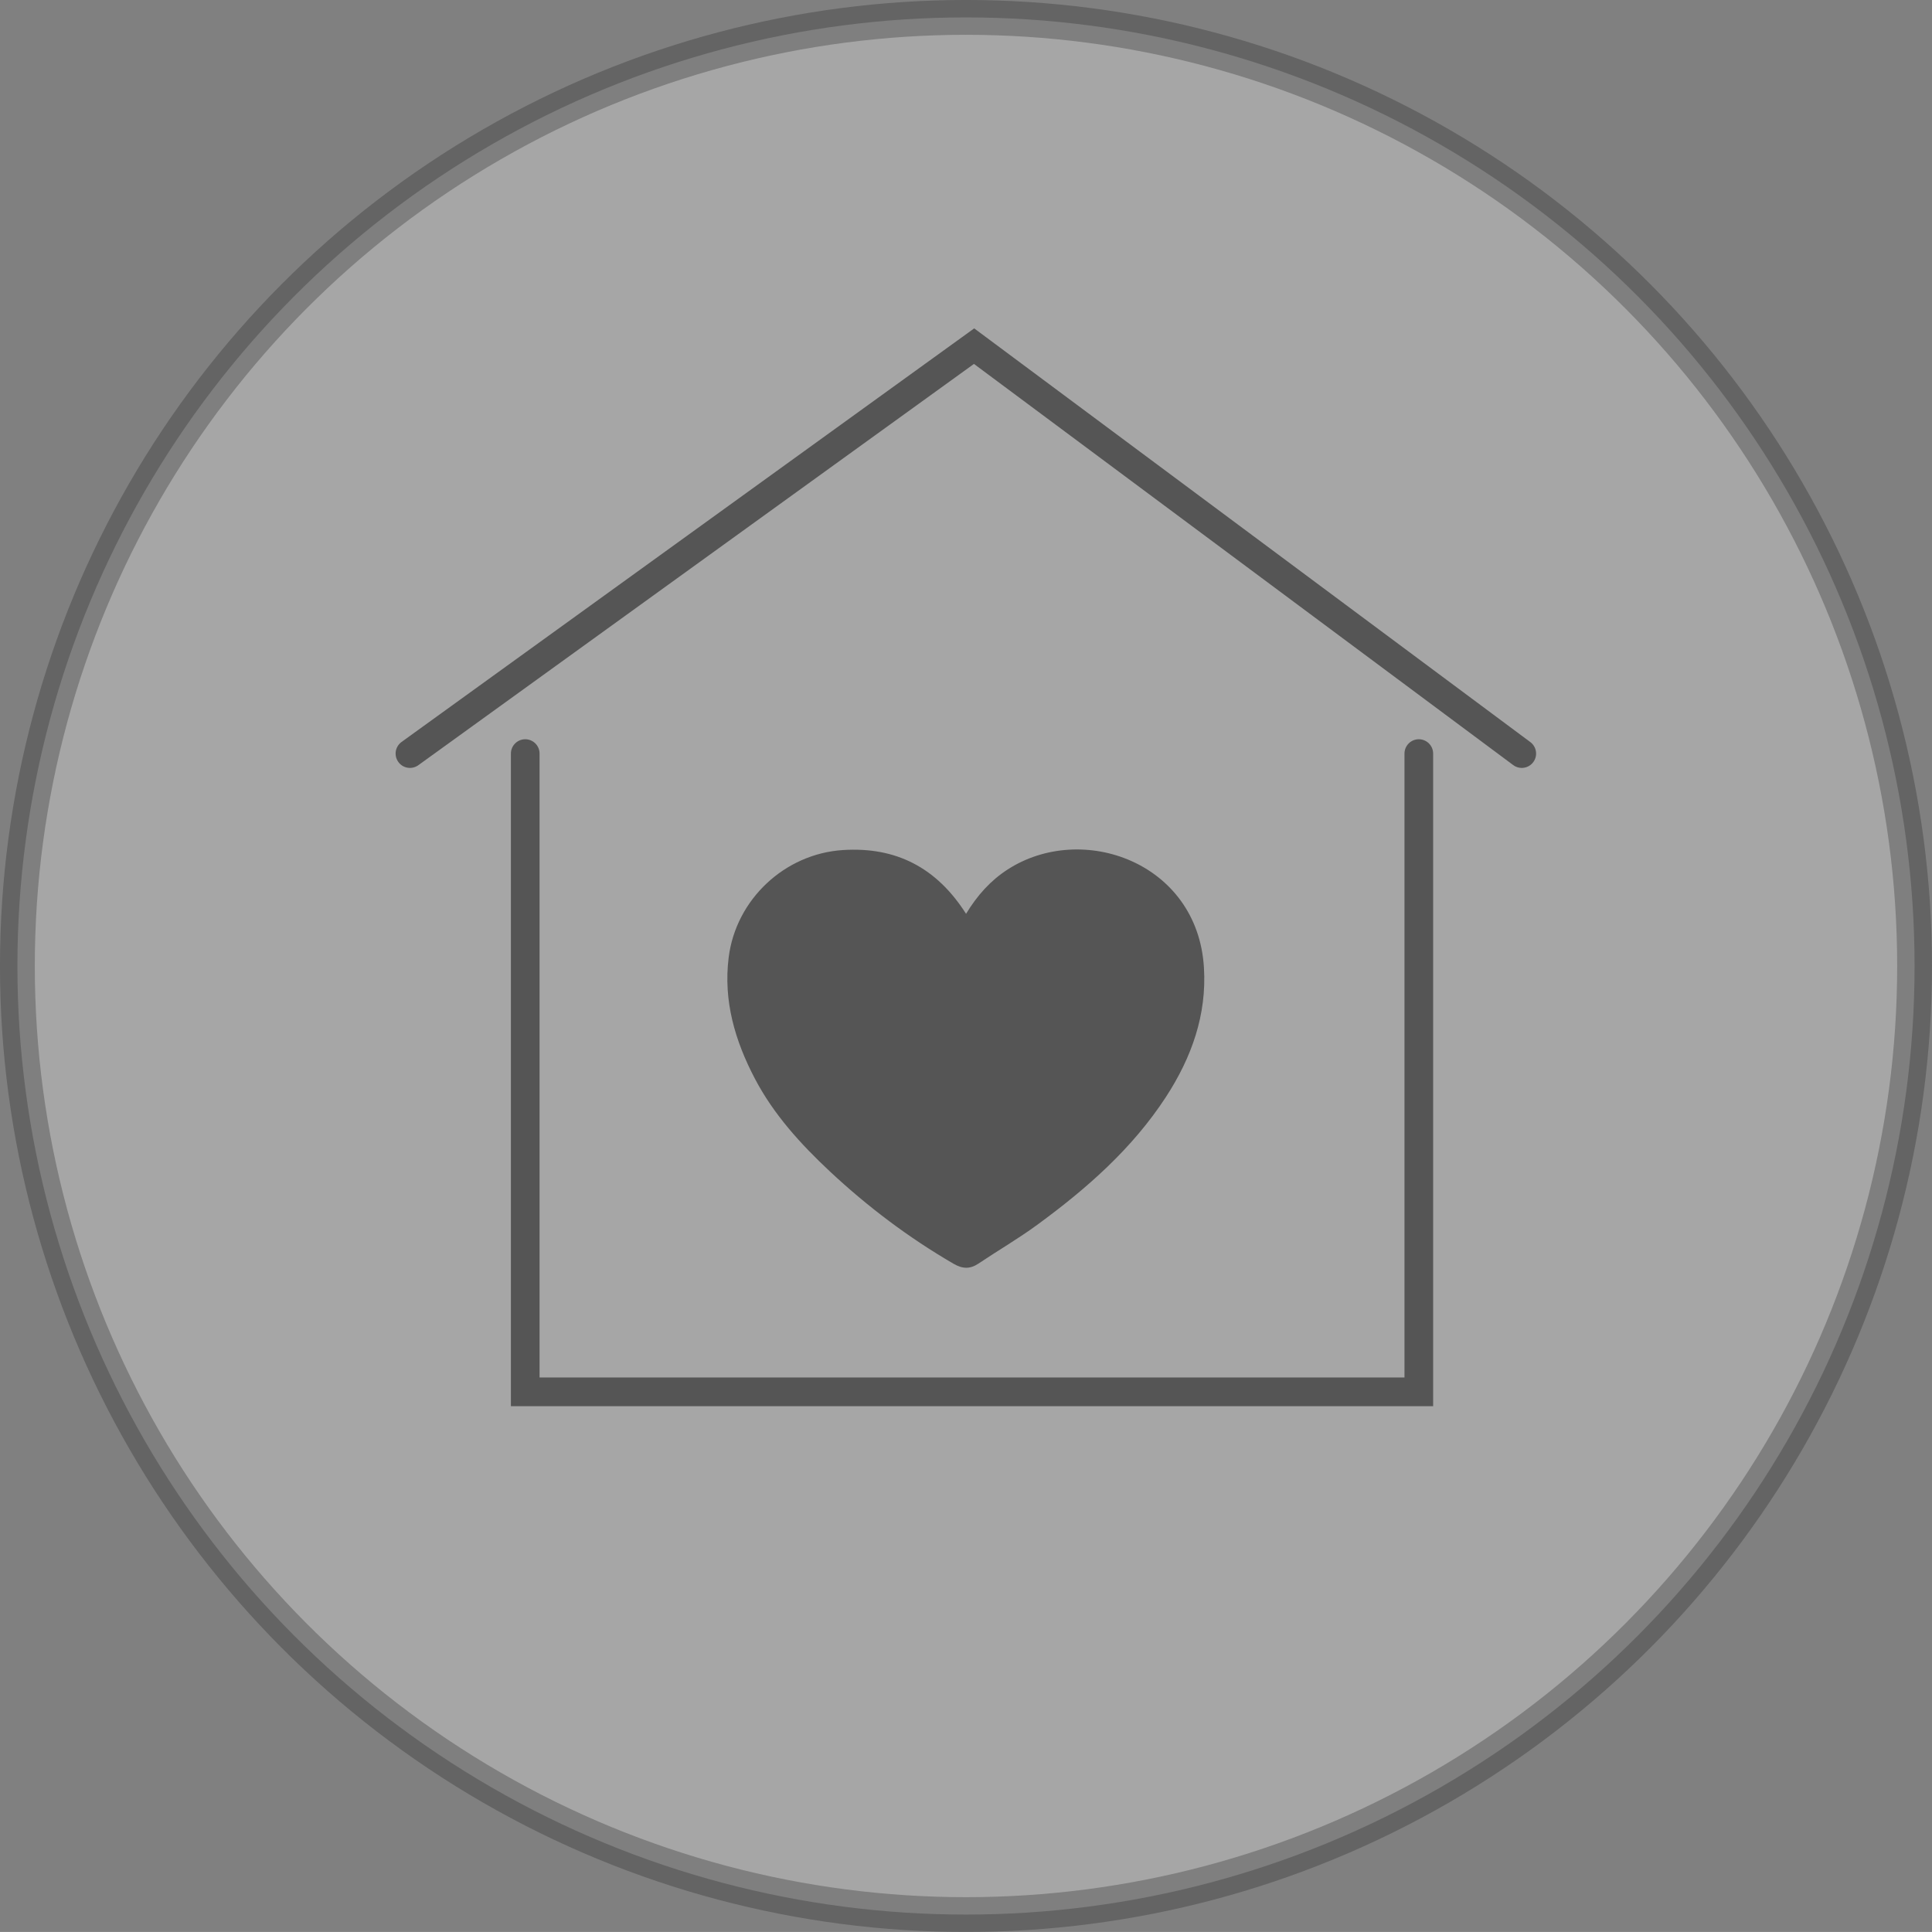
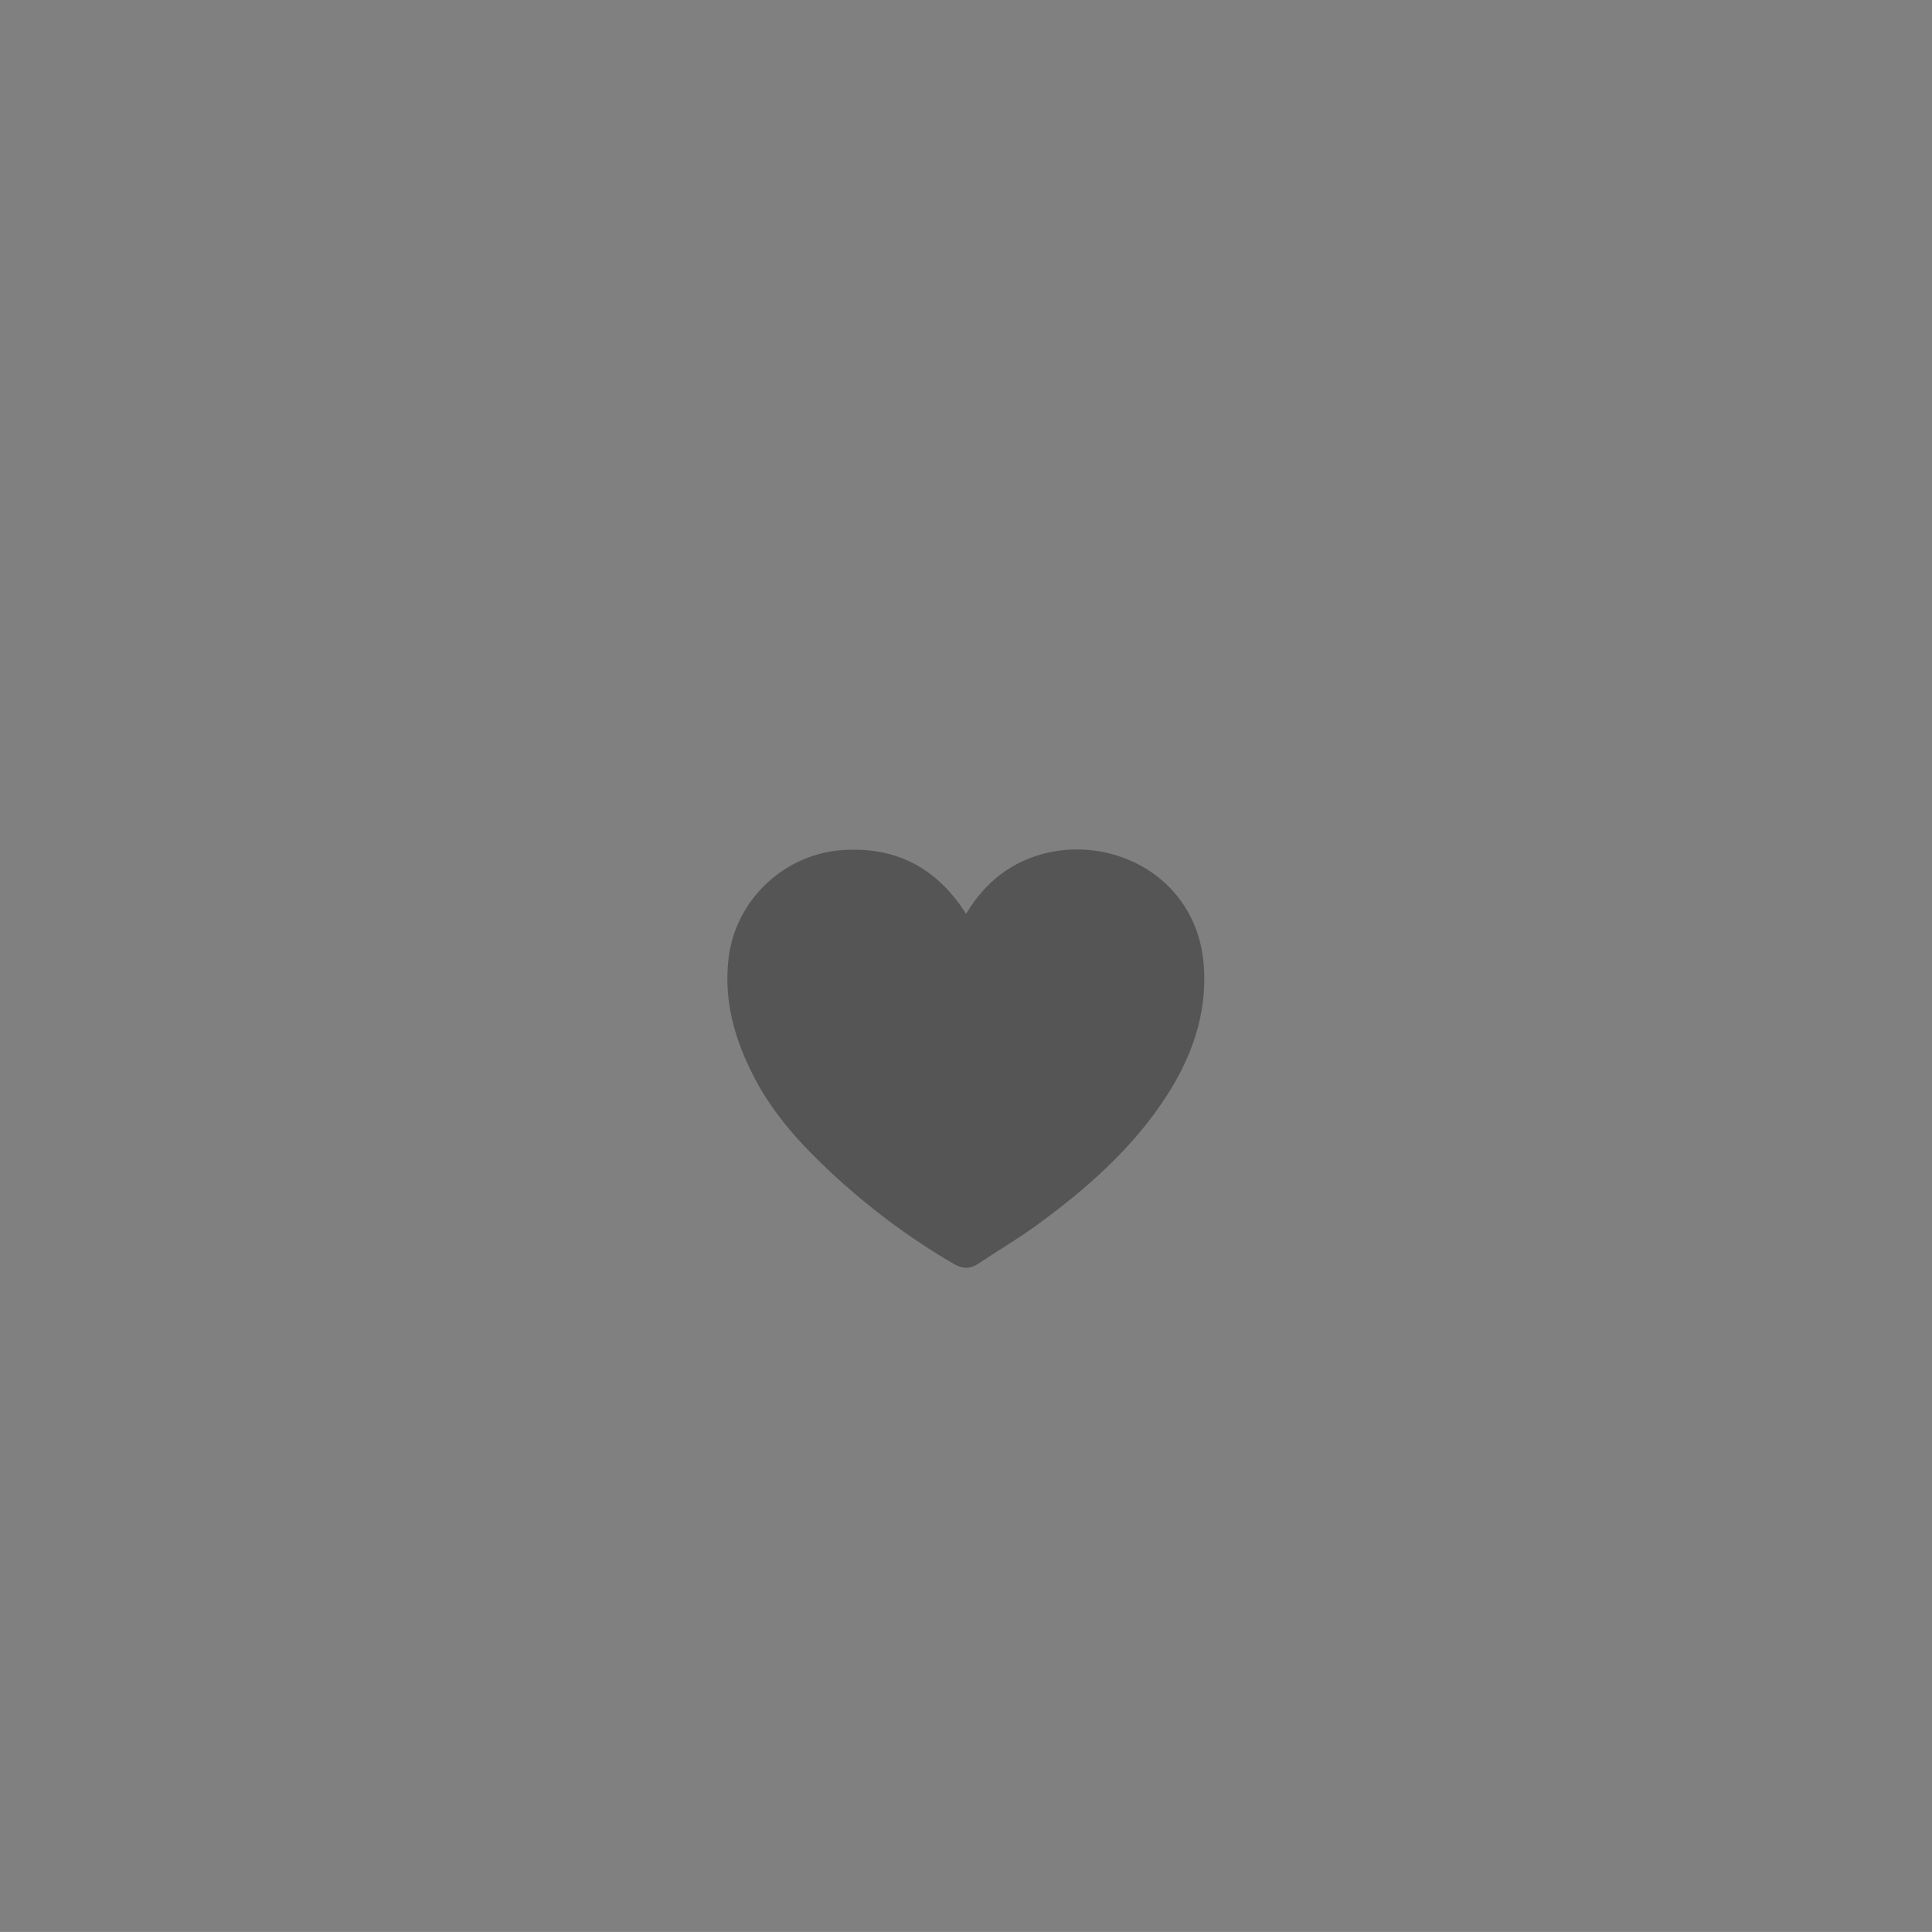
<svg xmlns="http://www.w3.org/2000/svg" version="1.1" id="Layer_1" x="0px" y="0px" width="84.525px" height="84.523px" viewBox="0 0 84.525 84.523" enable-background="new 0 0 84.525 84.523" xml:space="preserve">
  <rect x="0" y="0" width="84.525" height="84.523" fill="#808080" stroke="none" />
  <g>
-     <circle opacity="0.3" fill="#FFFFFF" stroke="#232323" stroke-width="1.523" stroke-linecap="round" stroke-linejoin="round" enable-background="new    " cx="42.262" cy="42.262" r="41.501" />
-     <polyline fill="none" stroke="#555555" stroke-width="1.254" stroke-linecap="round" stroke-miterlimit="10" points="   17.935,32.969 42.616,15.144 66.577,32.969  " />
    <path fill="#555555" d="M42.265,39.979c0.49-0.808,1.069-1.453,1.818-1.938c3.264-2.108,8.308-0.313,8.589,4.285   c0.13,2.08-0.546,3.948-1.658,5.66c-1.474,2.265-3.474,4.018-5.631,5.597c-0.825,0.605-1.719,1.124-2.571,1.696   c-0.375,0.252-0.701,0.238-1.097,0.009c-1.954-1.137-3.743-2.483-5.394-4.025c-1.288-1.204-2.471-2.501-3.296-4.074   c-0.867-1.655-1.383-3.396-1.146-5.297c0.314-2.541,2.455-4.545,5.008-4.703C39.211,37.043,40.981,37.963,42.265,39.979z" />
-     <polyline fill="none" stroke="#555555" stroke-width="1.254" stroke-linecap="round" stroke-miterlimit="10" points="   22.979,32.969 22.979,60.893 62.073,60.893 62.073,32.969  " />
  </g>
</svg>